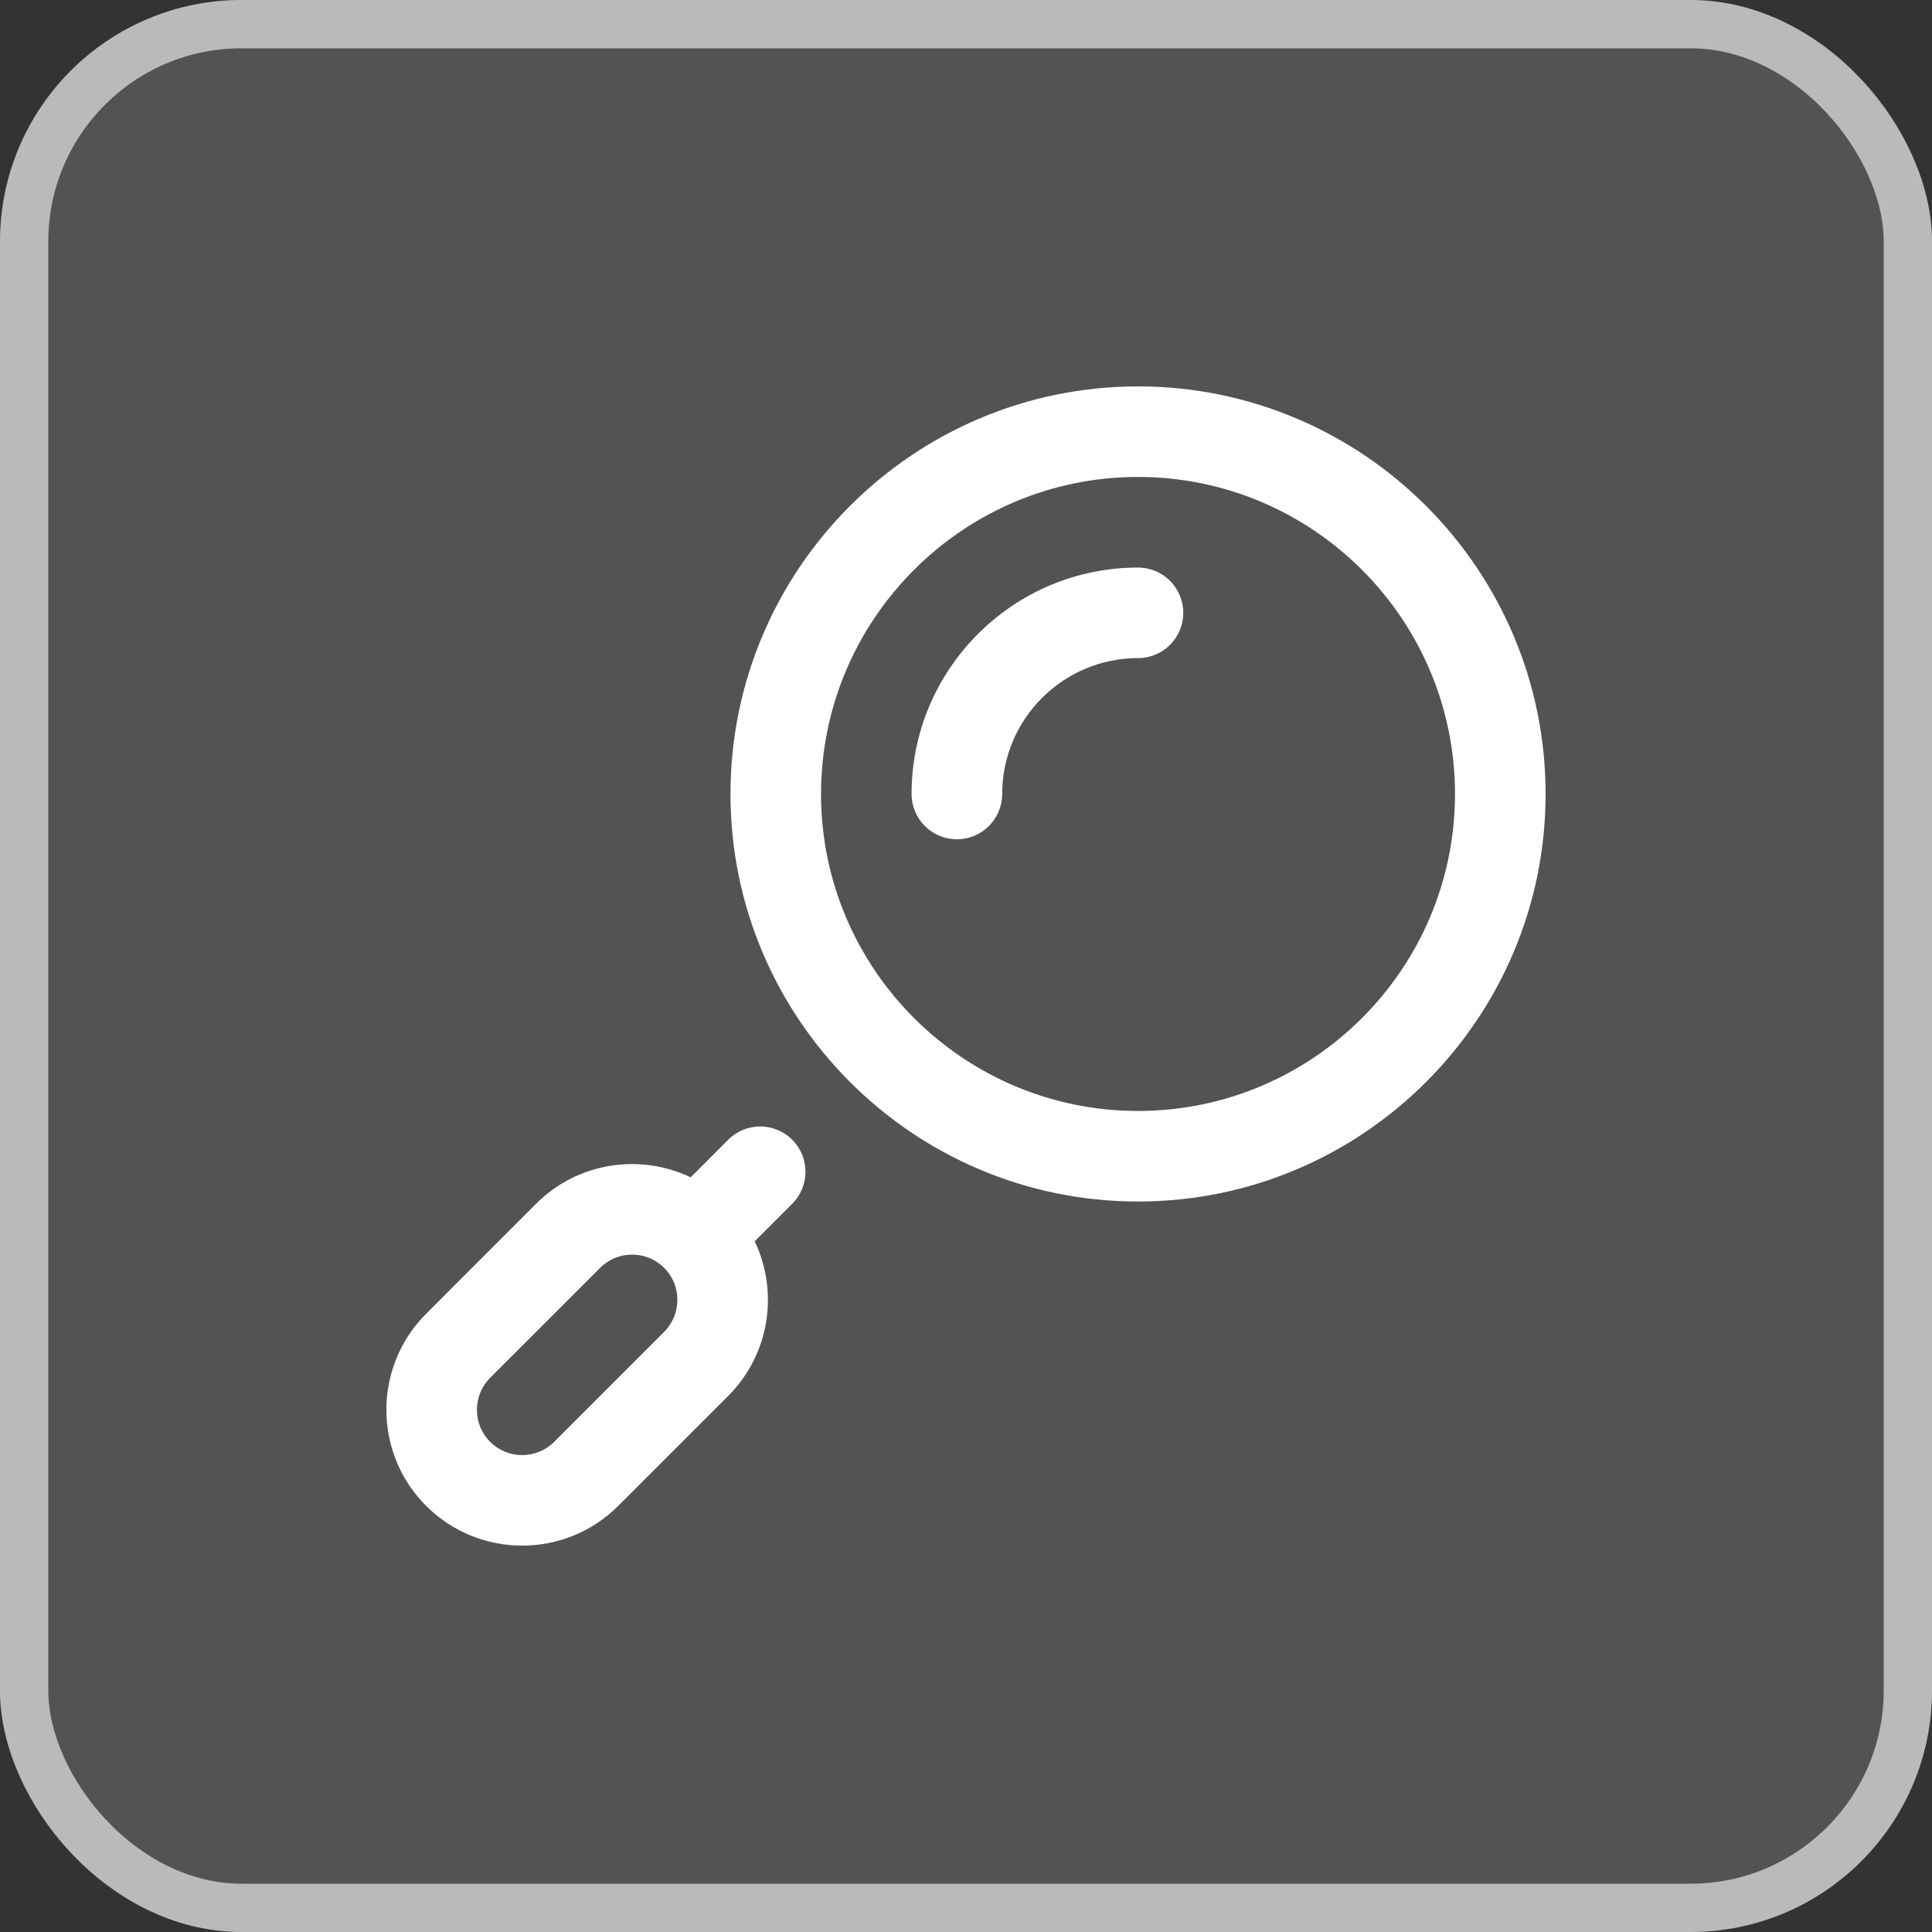
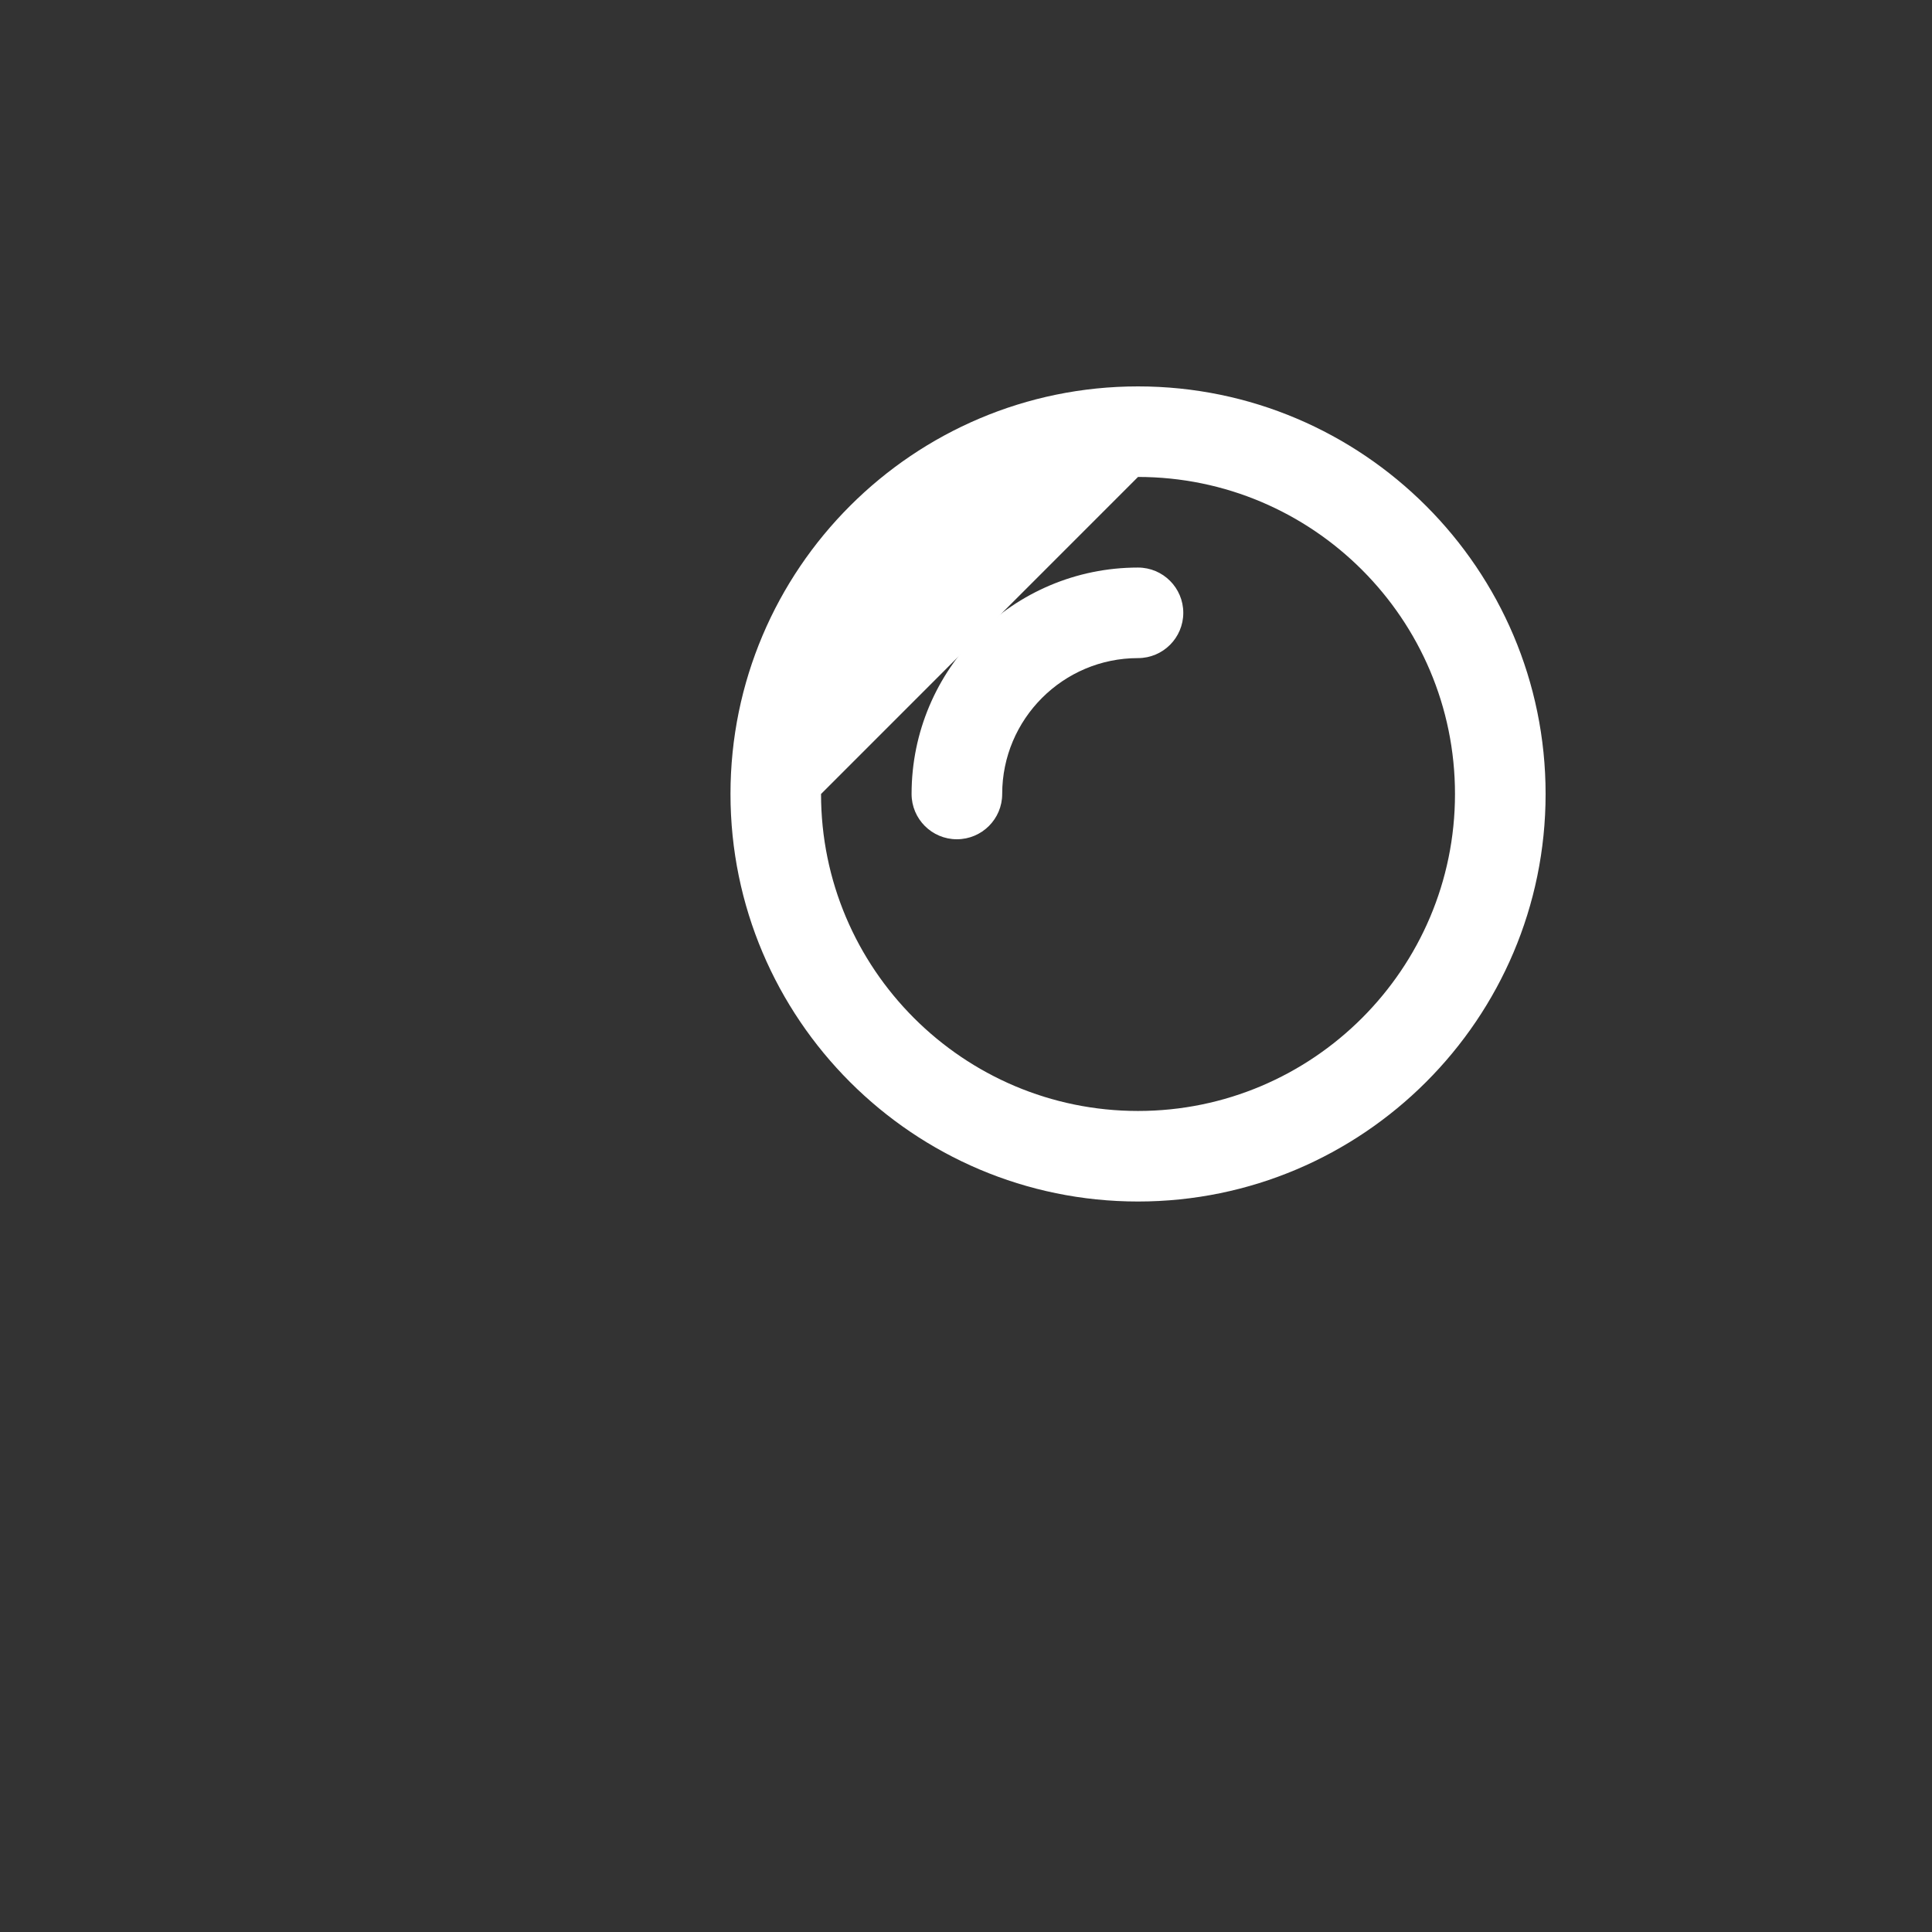
<svg xmlns="http://www.w3.org/2000/svg" width="30" height="30" viewBox="0 0 30 30" fill="none">
  <rect x="0" y="0" width="30" height="30" fill="#333333" stroke="none" />
-   <rect width="30" height="30" rx="3.75" fill="white" fill-opacity="0.16" />
-   <rect x="0.375" y="0.375" width="29.25" height="29.25" rx="3.375" stroke="white" stroke-opacity="0.6" stroke-width="0.75" />
  <g clip-path="url(#clip0_13_1590)">
    <path d="M17.671 8.813C15.732 8.813 14.155 10.39 14.155 12.329C14.155 12.717 14.47 13.032 14.858 13.032C15.247 13.032 15.562 12.717 15.562 12.329C15.562 11.165 16.508 10.219 17.671 10.219C18.059 10.219 18.374 9.904 18.374 9.516C18.374 9.128 18.059 8.813 17.671 8.813Z" fill="white" />
-     <path d="M17.671 18.657C21.161 18.657 24 15.818 24 12.329C24 8.839 21.161 6 17.671 6C14.182 6 11.343 8.839 11.343 12.329C11.343 15.818 14.182 18.657 17.671 18.657ZM17.671 7.406C20.385 7.406 22.593 9.614 22.593 12.329C22.593 15.043 20.385 17.251 17.671 17.251C14.957 17.251 12.749 15.043 12.749 12.329C12.749 9.614 14.957 7.406 17.671 7.406Z" fill="white" />
-     <path d="M12.302 17.698C12.027 17.423 11.582 17.423 11.307 17.698L10.725 18.281C9.941 17.907 8.972 18.044 8.324 18.692L6.617 20.4C5.794 21.222 5.794 22.561 6.617 23.383C7.439 24.206 8.777 24.206 9.6 23.383L11.307 21.676C11.956 21.027 12.093 20.059 11.719 19.275L12.302 18.692C12.576 18.418 12.576 17.973 12.302 17.698ZM10.313 20.681L8.605 22.389C8.331 22.663 7.885 22.663 7.611 22.389C7.337 22.115 7.337 21.669 7.611 21.394L9.319 19.687C9.593 19.413 10.039 19.413 10.313 19.687C10.587 19.961 10.587 20.407 10.313 20.681Z" fill="white" />
+     <path d="M17.671 18.657C21.161 18.657 24 15.818 24 12.329C24 8.839 21.161 6 17.671 6C14.182 6 11.343 8.839 11.343 12.329C11.343 15.818 14.182 18.657 17.671 18.657ZM17.671 7.406C20.385 7.406 22.593 9.614 22.593 12.329C22.593 15.043 20.385 17.251 17.671 17.251C14.957 17.251 12.749 15.043 12.749 12.329Z" fill="white" />
  </g>
  <defs>
    <clipPath id="clip0_13_1590">
      <rect width="18" height="18" fill="white" transform="translate(6 6)" />
    </clipPath>
  </defs>
</svg>